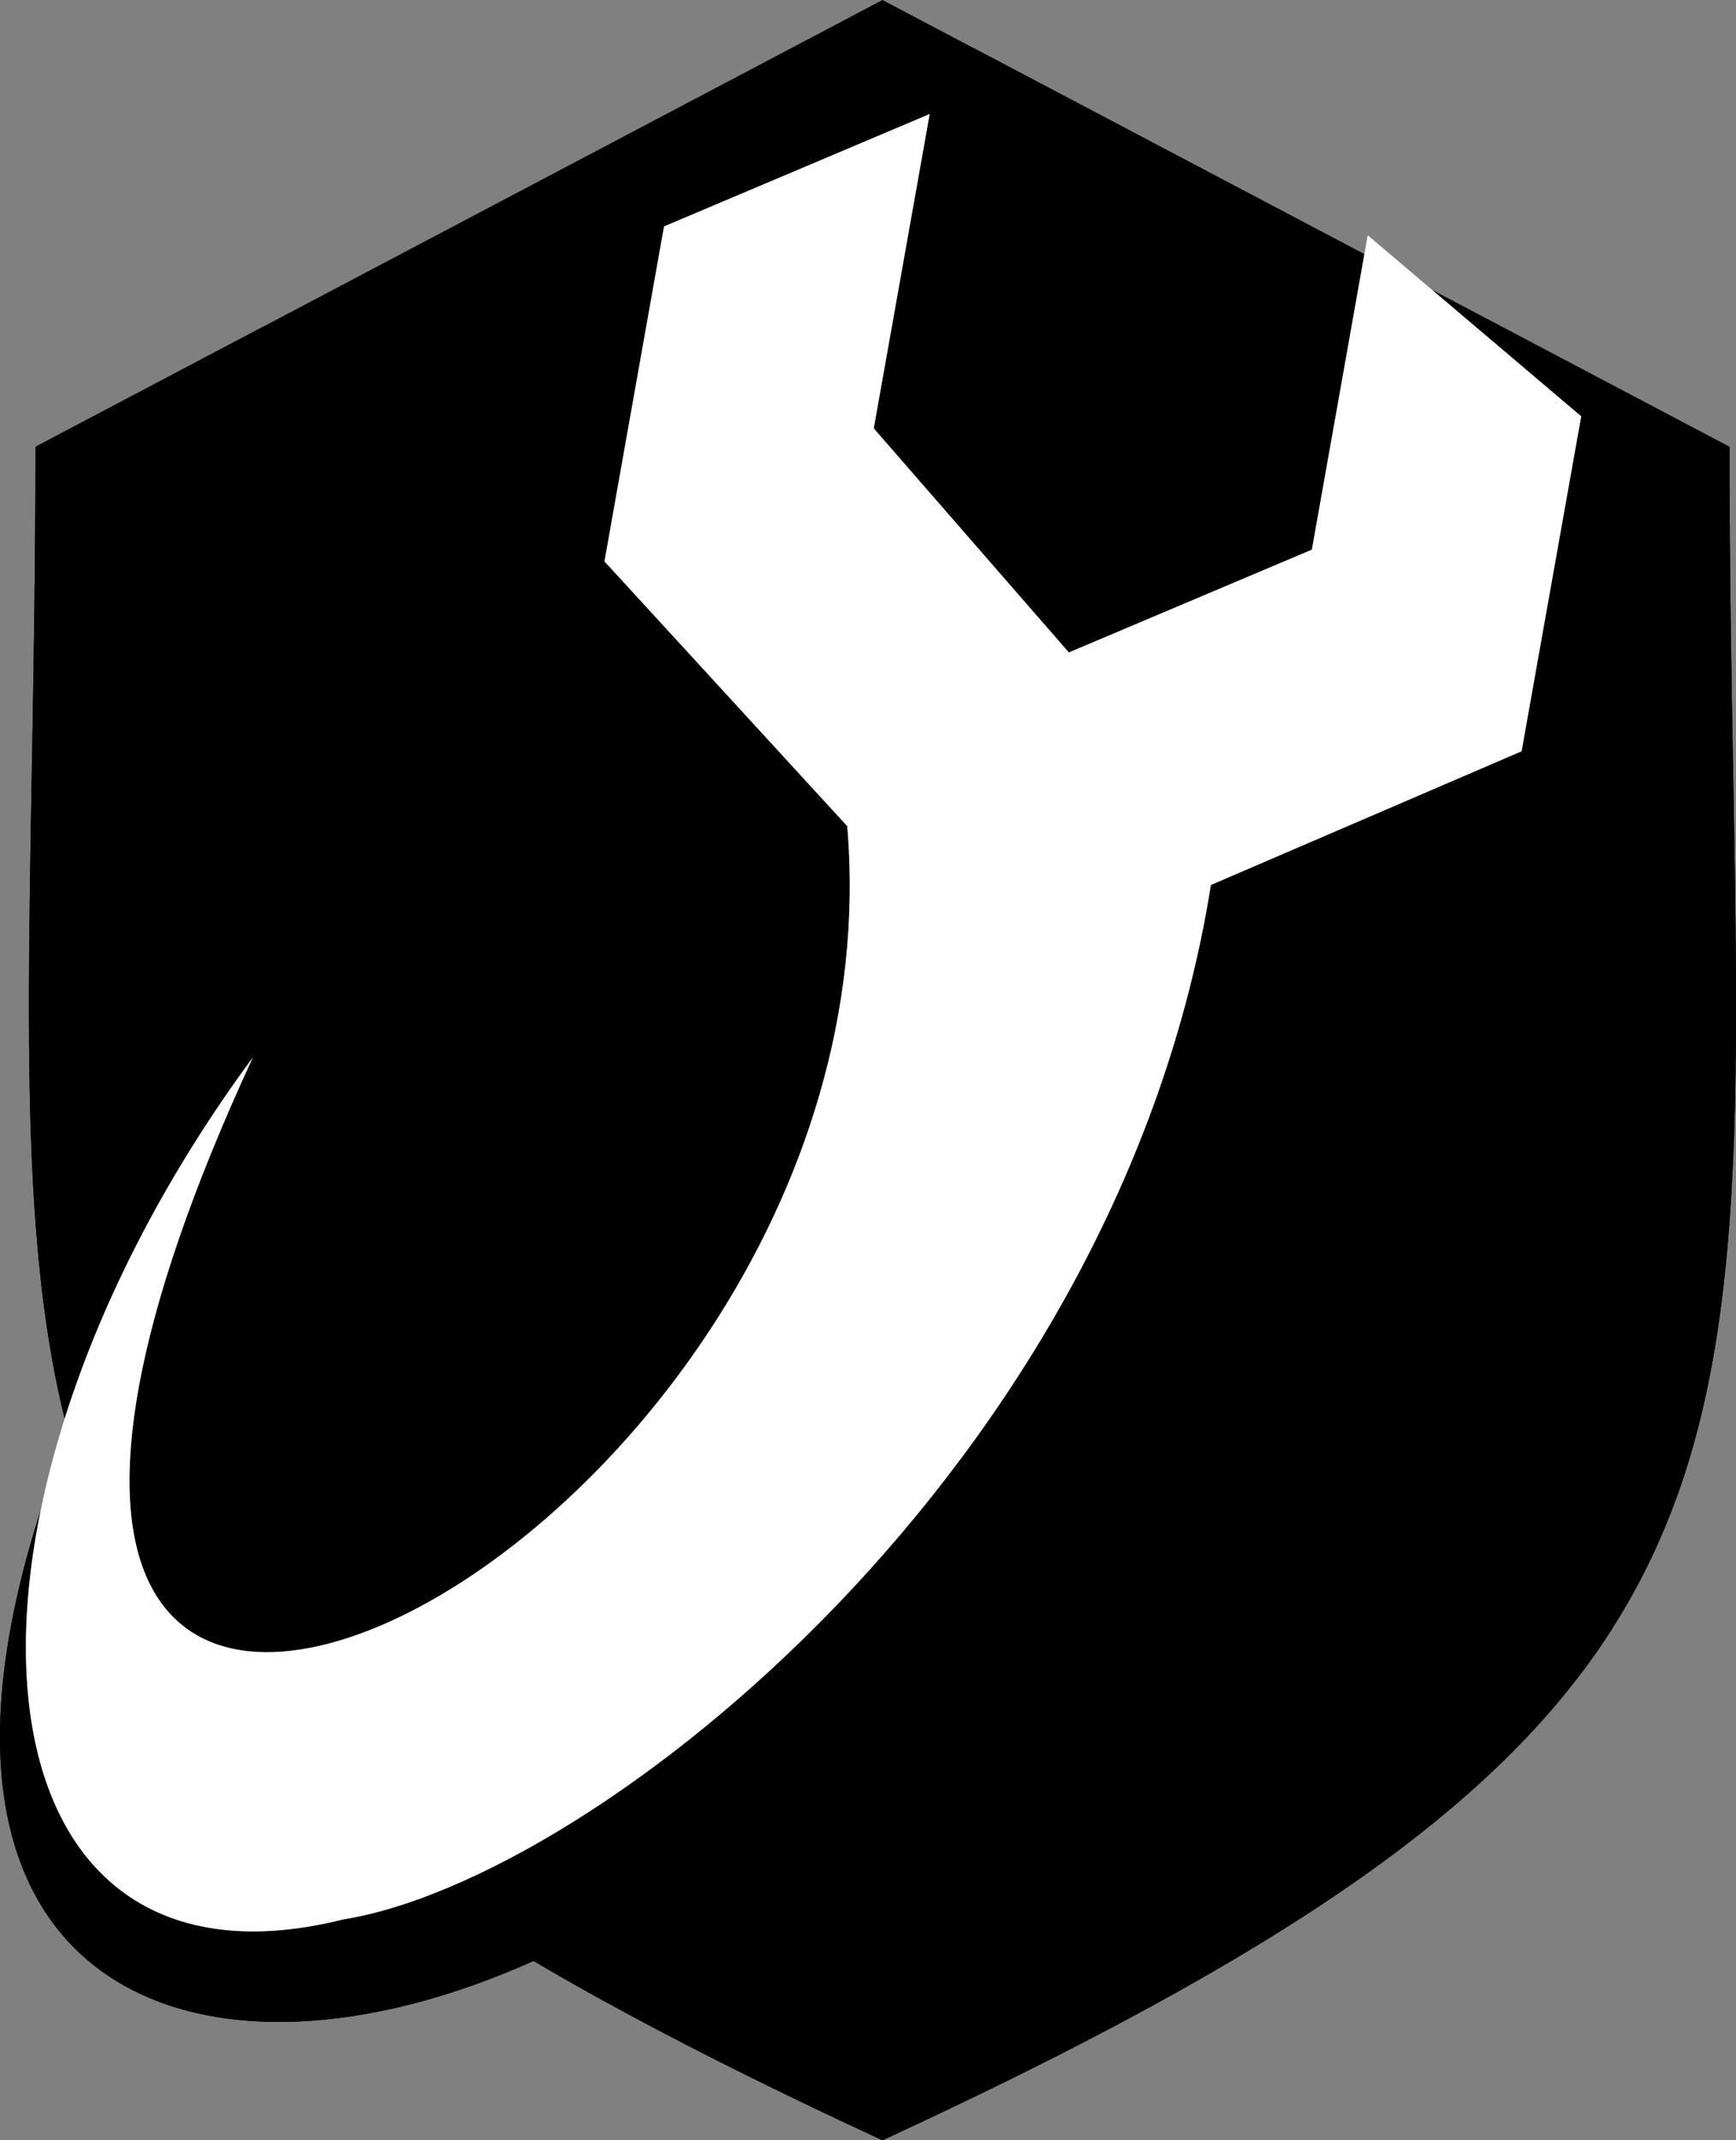
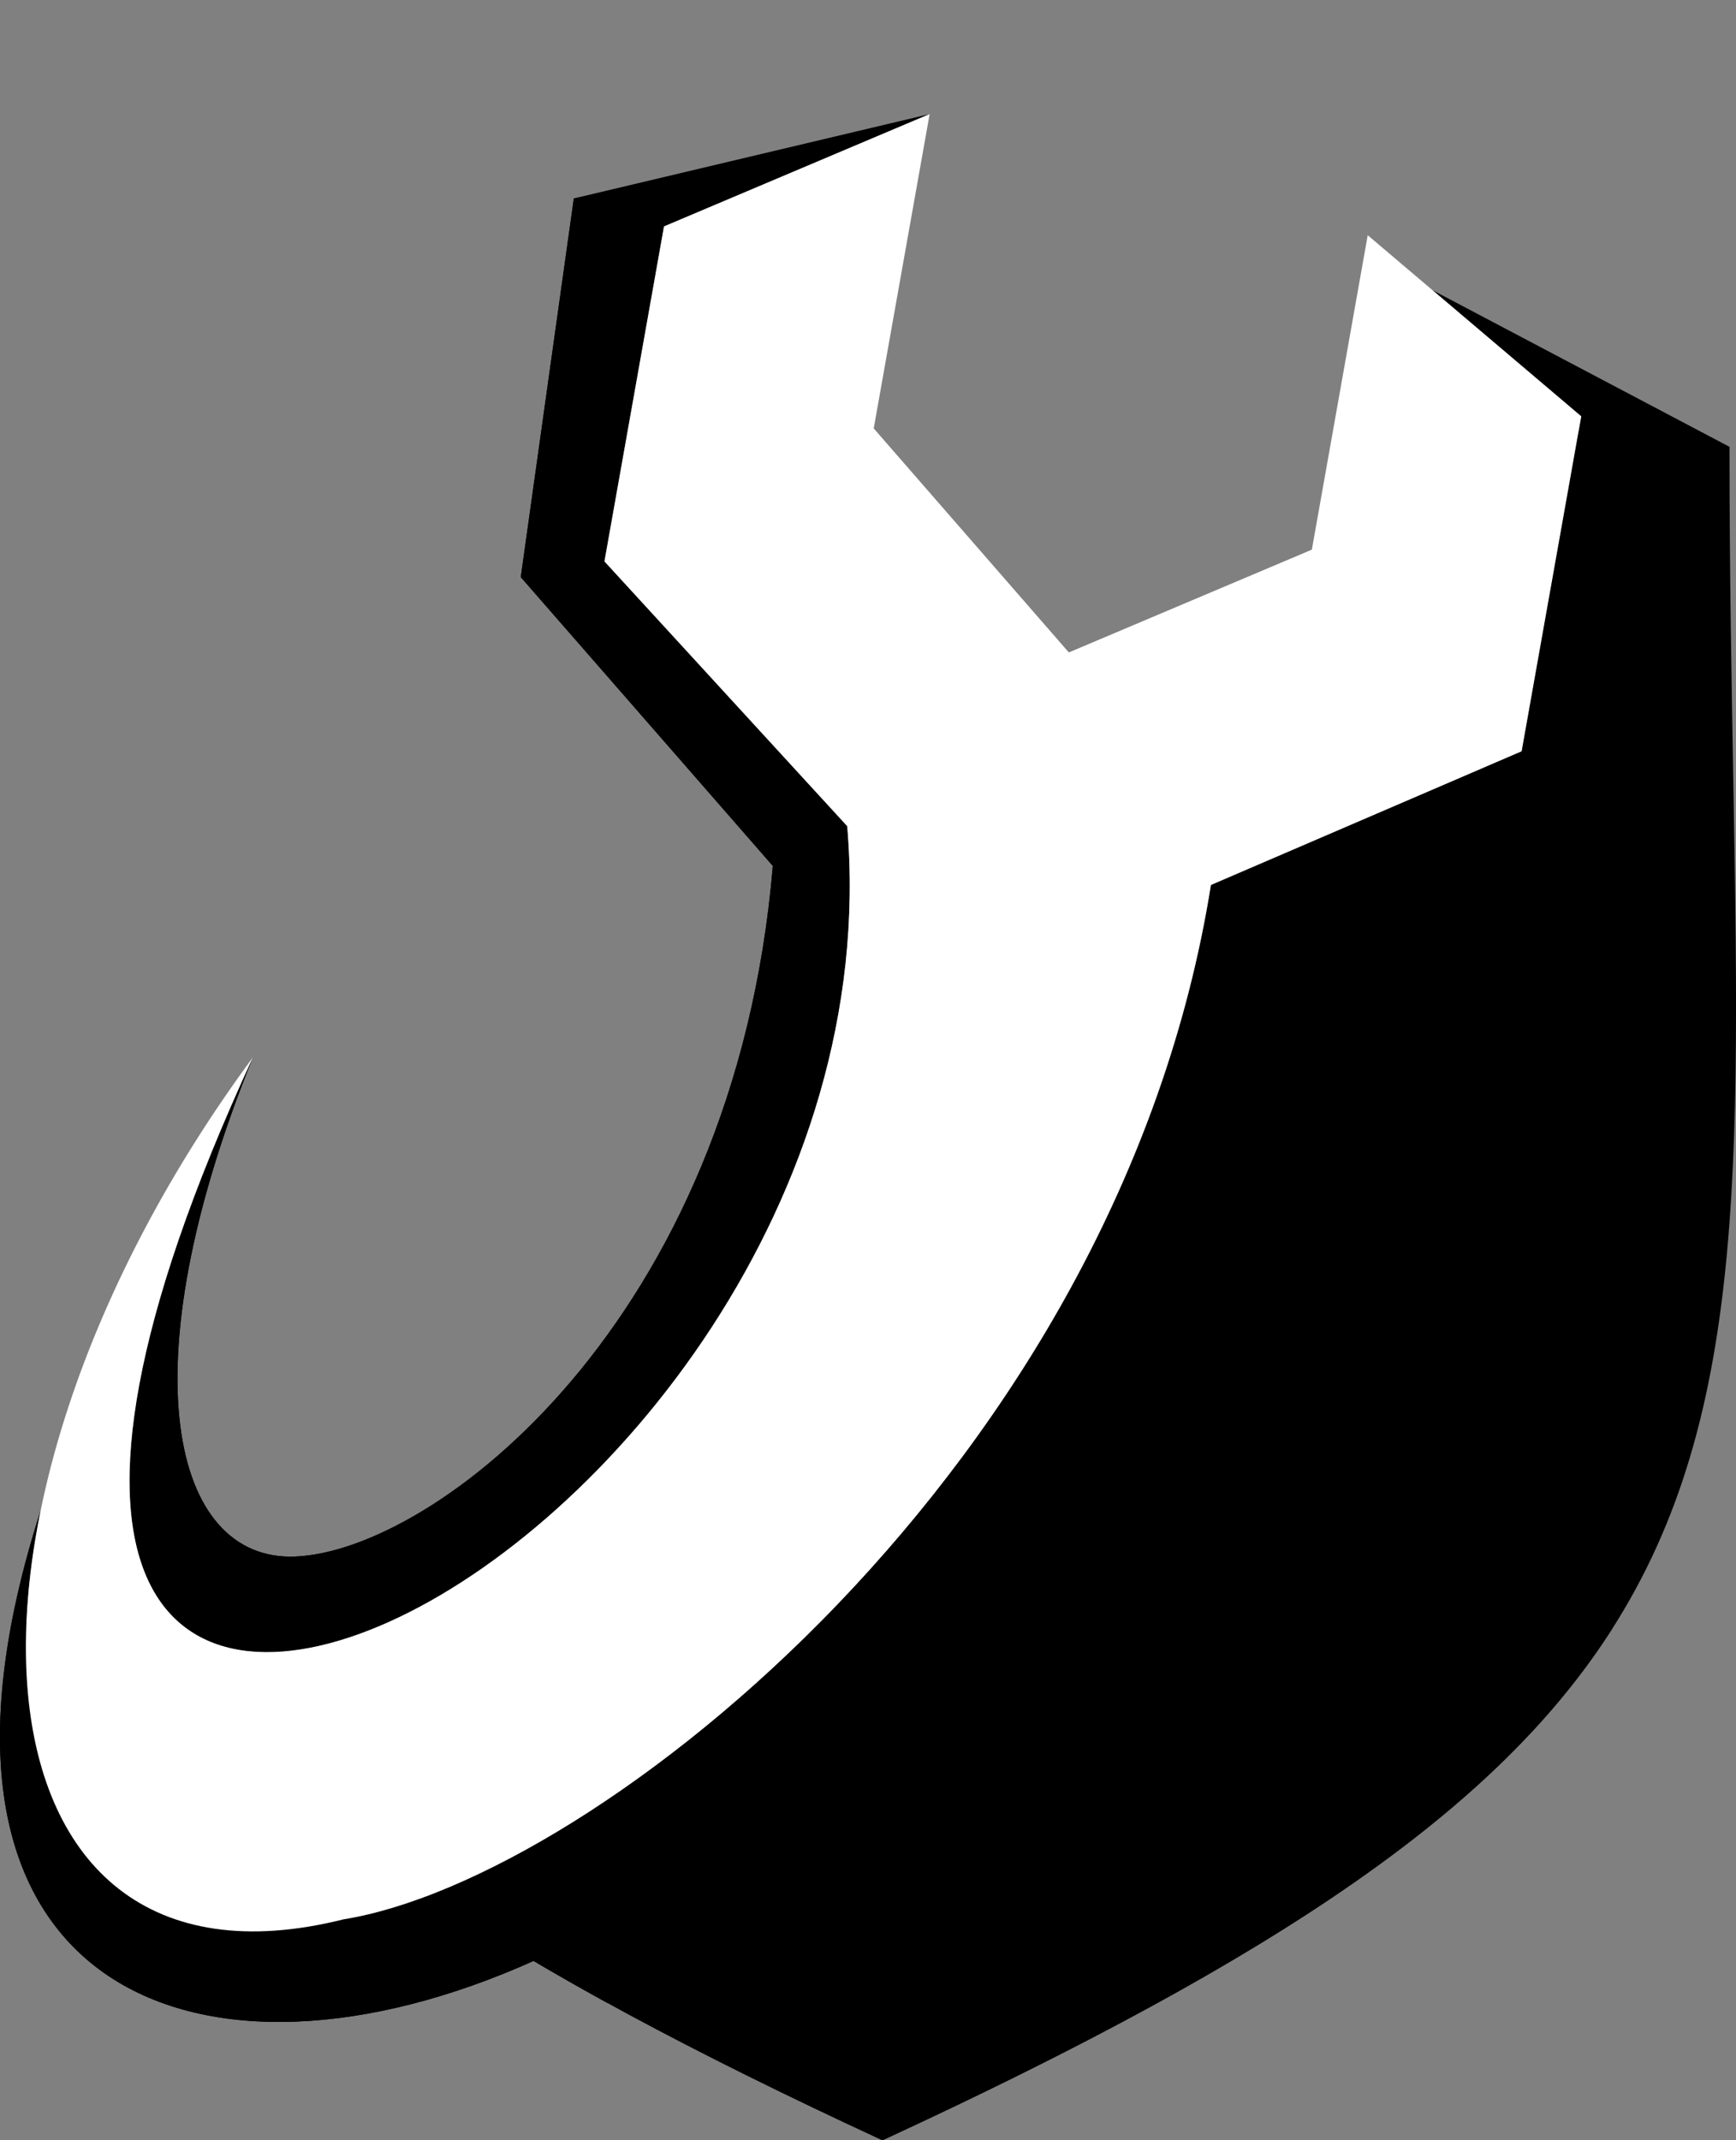
<svg xmlns="http://www.w3.org/2000/svg" width="43" height="53" viewBox="0 0 43 53" fill="none">
  <rect x="0" y="0" width="43" height="53" fill="#808080" stroke="none" />
  <g clip-path="url(#clip0_26_3)">
-     <path fill-rule="evenodd" clip-rule="evenodd" d="M1.602 35.133C0.207 29.472 0.878 22.182 0.878 11.064L21.858 0L33.795 6.295L32.494 13.611L26.476 16.156L21.643 10.608L23.028 2.822L16.448 5.606L14.973 13.9L20.986 20.457C22.553 38.95 -5.963 52.615 6.266 26.181C4.061 29.168 2.509 32.256 1.602 35.132V35.133Z" fill="url(#paint0_linear_26_3)" style="" />
-     <path fill-rule="evenodd" clip-rule="evenodd" d="M24.105 1.184L33.796 6.295L32.495 13.611L26.477 16.156L23.817 13.102C23.543 11.413 23.399 9.681 23.399 7.916C23.399 5.61 23.642 3.357 24.105 1.184Z" fill="#F9AA00" style="fill:#F9AA00;fill:color(display-p3 0.977 0.667 0);fill-opacity:1;" />
-     <path fill-rule="evenodd" clip-rule="evenodd" d="M1.602 35.133C0.207 29.472 0.878 22.182 0.878 11.064L6.528 8.084C6.742 17.685 11.164 26.273 18.067 32.169C11.461 43.145 -3.109 46.447 6.266 26.182C4.061 29.169 2.509 32.257 1.602 35.133Z" fill="#BD4404" style="fill:#BD4404;fill:color(display-p3 0.74 0.268 0.014);fill-opacity:1;" />
    <path fill-rule="evenodd" clip-rule="evenodd" d="M21.858 53C17.158 50.828 13.494 48.865 10.634 46.93C17.322 44.373 27.942 34.802 29.995 21.915L37.691 18.604L39.167 10.31L35.485 7.187L42.839 11.065C42.839 36.083 46.239 41.735 21.859 53.001L21.858 53Z" fill="url(#paint1_linear_26_3)" style="" />
-     <path fill-rule="evenodd" clip-rule="evenodd" d="M29.004 26.101C29.43 24.751 29.765 23.353 29.995 21.915L37.691 18.604L39.167 10.31L35.485 7.187L42.839 11.065C42.839 23.53 43.681 31.187 41.513 37.127C36.451 34.533 32.146 30.727 29.004 26.102V26.101Z" fill="#008AED" style="fill:#008AED;fill:color(display-p3 0 0.541 0.929);fill-opacity:1;" />
    <path fill-rule="evenodd" clip-rule="evenodd" d="M21.858 53C17.158 50.828 13.494 48.865 10.634 46.93C14.514 45.447 19.715 41.603 23.801 36.122C28.582 38.74 34.081 40.257 39.939 40.322C37.123 44.744 31.8 48.405 21.858 53Z" fill="#010178" style="fill:#010178;fill:color(display-p3 0.002 0.002 0.471);fill-opacity:1;" />
    <path fill-rule="evenodd" clip-rule="evenodd" d="M40.482 13.043L39.101 10.674L37.712 18.482L37.702 18.557L37.699 18.559L37.69 18.605L36.778 18.998L30.14 22.158L30.126 22.28C29.404 28.355 26.708 34.078 22.861 38.869C20.137 42.263 16.077 46.031 11.971 47.802C12.92 48.397 13.946 48.997 15.058 49.607C19.122 47.519 22.69 44.143 25.361 40.564C29.017 35.665 31.382 29.944 32.417 23.979L39.551 20.737L40.482 13.046V13.043Z" fill="#000019" style="fill:#000019;fill:color(display-p3 0 0 0.098);fill-opacity:1;" />
    <path fill-rule="evenodd" clip-rule="evenodd" d="M19.143 21.441C18.188 32.763 10.75 38.414 7.306 38.545C4.255 38.662 3.129 33.91 6.266 26.182C-5.963 52.616 22.553 38.951 20.986 20.458L14.973 13.902L16.448 5.607L16.868 5.429L23.028 2.824L14.213 4.914L12.899 14.291L19.142 21.442L19.143 21.441Z" fill="url(#paint2_linear_26_3)" style="" />
    <path fill-rule="evenodd" clip-rule="evenodd" d="M19.143 21.441C18.188 32.763 10.75 38.414 7.306 38.545C4.255 38.662 3.129 33.91 6.266 26.182C6.156 26.419 6.057 26.644 5.954 26.875C2.444 34.947 3.807 39.35 6.289 39.654C13.004 40.475 19.995 30.182 19.962 20.863L13.81 14.03L15.2 4.726C14.871 4.785 14.541 4.848 14.214 4.915L12.9 14.292L19.143 21.444V21.441Z" fill="#FFBF0E" style="fill:#FFBF0E;fill:color(display-p3 1 0.749 0.055);fill-opacity:1;" />
-     <path fill-rule="evenodd" clip-rule="evenodd" d="M37.69 18.604L29.995 21.915C27.937 34.833 17.271 44.42 10.585 46.951C9.838 47.234 9.14 47.428 8.51 47.529C2.166 49.118 -0.375 44.168 1.008 37.403C-2.766 49.139 4.686 52.193 12.839 48.724C20.379 45.514 29.014 36.628 31.79 23.503L39.039 20.536L40.3 12.731L39.101 10.674L37.69 18.604Z" fill="url(#paint3_linear_26_3)" style="" />
-     <path fill-rule="evenodd" clip-rule="evenodd" d="M18.057 21.845C16.869 31.453 10.194 38.236 6.964 37.325C4.805 36.715 4.654 32.184 6.266 26.183C3.129 33.911 4.256 38.663 7.306 38.546C10.75 38.415 18.188 32.764 19.143 21.442L12.9 14.291L14.214 4.914C13.764 5.005 13.314 5.104 12.867 5.209L11.662 14.295L18.058 21.845H18.057Z" fill="#8C0500" style="fill:#8C0500;fill:color(display-p3 0.549 0.02 0);fill-opacity:1;" />
+     <path fill-rule="evenodd" clip-rule="evenodd" d="M37.69 18.604L29.995 21.915C27.937 34.833 17.271 44.42 10.585 46.951C2.166 49.118 -0.375 44.168 1.008 37.403C-2.766 49.139 4.686 52.193 12.839 48.724C20.379 45.514 29.014 36.628 31.79 23.503L39.039 20.536L40.3 12.731L39.101 10.674L37.69 18.604Z" fill="url(#paint3_linear_26_3)" style="" />
    <path fill-rule="evenodd" clip-rule="evenodd" d="M39.699 11.7L38.368 19.646L30.921 22.757C29.331 31.194 24.174 40.26 15.418 45.979C14.858 46.345 14.291 46.677 13.721 46.975C6.132 50.94 -1.953 48.789 1.008 37.403C-2.766 49.139 4.686 52.194 12.839 48.724C13.507 48.439 14.185 48.109 14.865 47.737C21.865 43.904 29.259 35.464 31.788 23.503L39.038 20.536L40.299 12.731L39.698 11.7H39.699Z" fill="#00C7FF" style="fill:#00C7FF;fill:color(display-p3 0 0.78 1);fill-opacity:1;" />
    <path fill-rule="evenodd" clip-rule="evenodd" d="M26.476 16.156L32.494 13.611L33.878 5.825L39.166 10.31L37.69 18.604L29.994 21.915C27.706 36.277 14.777 46.523 8.509 47.529C-1.095 49.935 -1.983 37.352 6.265 26.182C-5.964 52.616 22.55 38.951 20.985 20.458L14.972 13.902L16.447 5.607L23.027 2.824L21.642 10.609L26.475 16.157L26.476 16.156Z" fill="white" style="fill:white;fill-opacity:1;" />
  </g>
  <defs>
    <linearGradient id="paint0_linear_26_3" x1="7.505" y1="36.309" x2="28.944" y2="-2.319" gradientUnits="userSpaceOnUse">
      <stop stop-color="#B73000" style="stop-color:#B73000;stop-color:color(display-p3 0.718 0.188 0);stop-opacity:1;" />
      <stop offset="1" stop-color="#F9AA00" style="stop-color:#F9AA00;stop-color:color(display-p3 0.977 0.667 0);stop-opacity:1;" />
    </linearGradient>
    <linearGradient id="paint1_linear_26_3" x1="25.186" y1="51.057" x2="47.94" y2="8.788" gradientUnits="userSpaceOnUse">
      <stop stop-color="#000A6D" style="stop-color:#000A6D;stop-color:color(display-p3 0 0.039 0.427);stop-opacity:1;" />
      <stop offset="1" stop-color="#009DFE" style="stop-color:#009DFE;stop-color:color(display-p3 0 0.616 0.996);stop-opacity:1;" />
    </linearGradient>
    <linearGradient id="paint2_linear_26_3" x1="-5.69" y1="50.944" x2="24.37" y2="12.239" gradientUnits="userSpaceOnUse">
      <stop stop-color="#B73000" style="stop-color:#B73000;stop-color:color(display-p3 0.718 0.188 0);stop-opacity:1;" />
      <stop offset="1" stop-color="#F9AA00" style="stop-color:#F9AA00;stop-color:color(display-p3 0.977 0.667 0);stop-opacity:1;" />
    </linearGradient>
    <linearGradient id="paint3_linear_26_3" x1="-6.656" y1="57.574" x2="40.601" y2="17.079" gradientUnits="userSpaceOnUse">
      <stop stop-color="#000A6D" style="stop-color:#000A6D;stop-color:color(display-p3 0 0.039 0.427);stop-opacity:1;" />
      <stop offset="1" stop-color="#009DFE" style="stop-color:#009DFE;stop-color:color(display-p3 0 0.616 0.996);stop-opacity:1;" />
    </linearGradient>
    <clipPath id="clip0_26_3">
      <rect width="43" height="53" fill="white" style="fill:white;fill-opacity:1;" />
    </clipPath>
  </defs>
</svg>